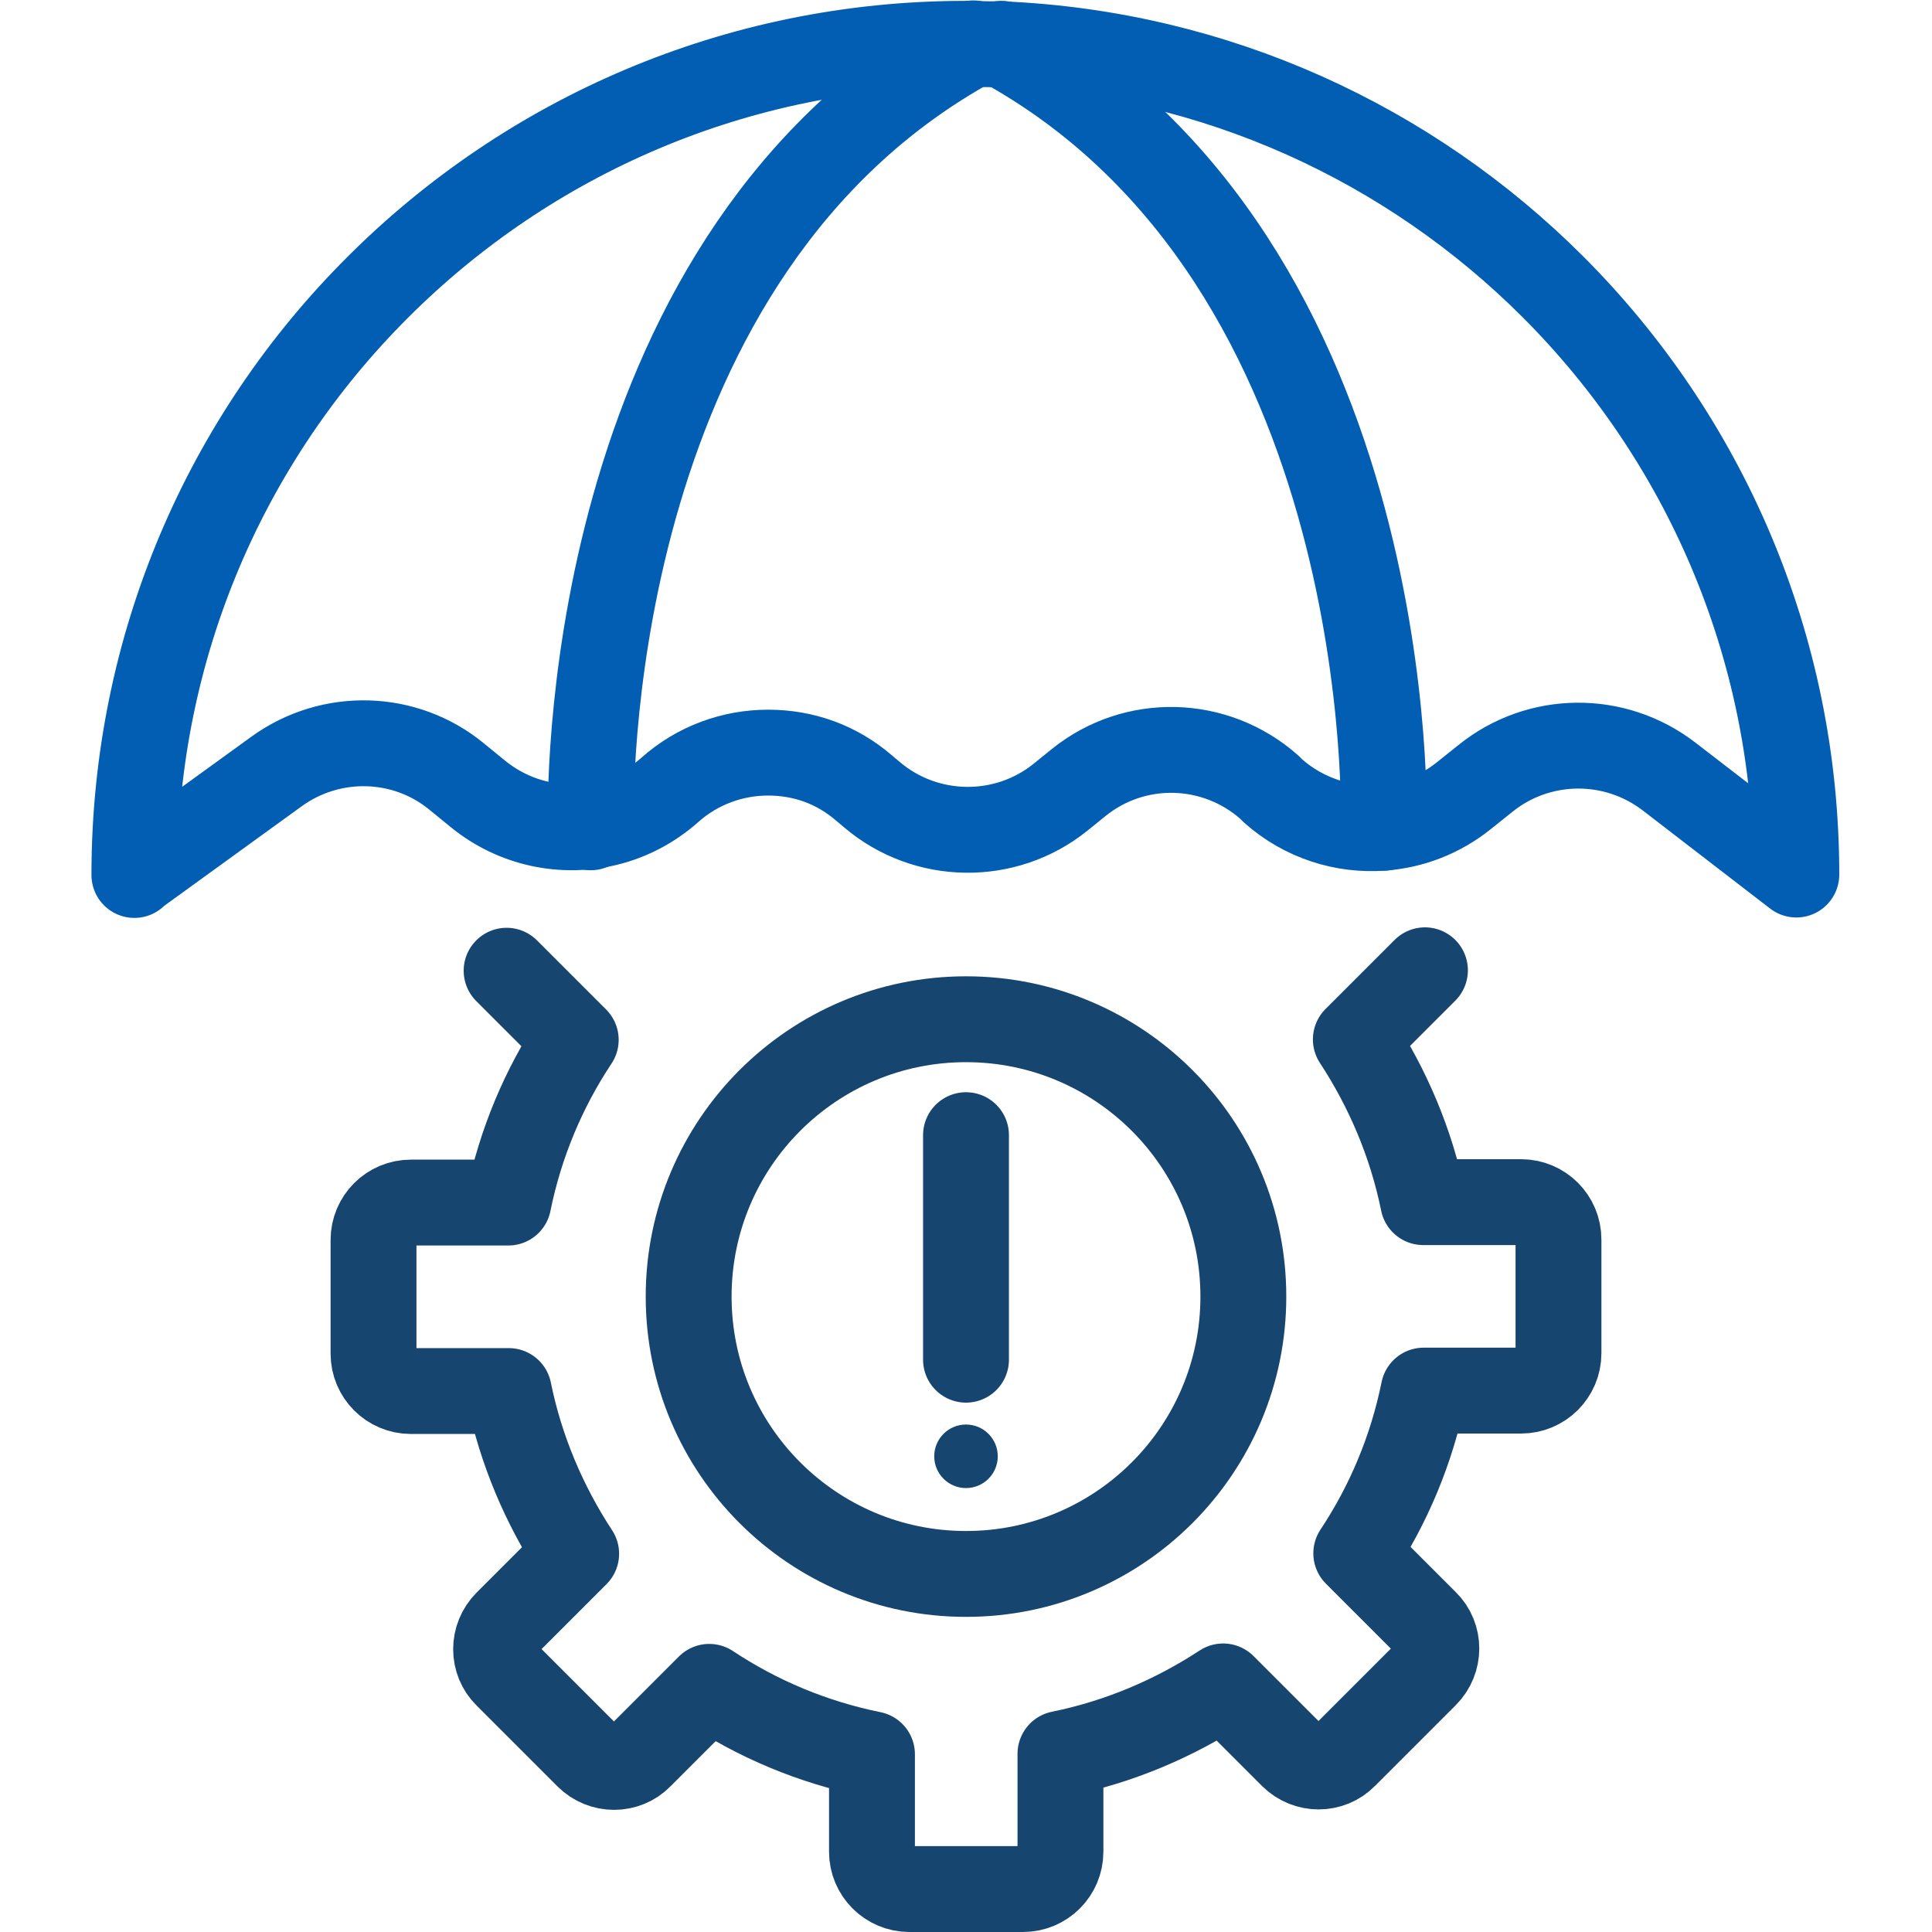
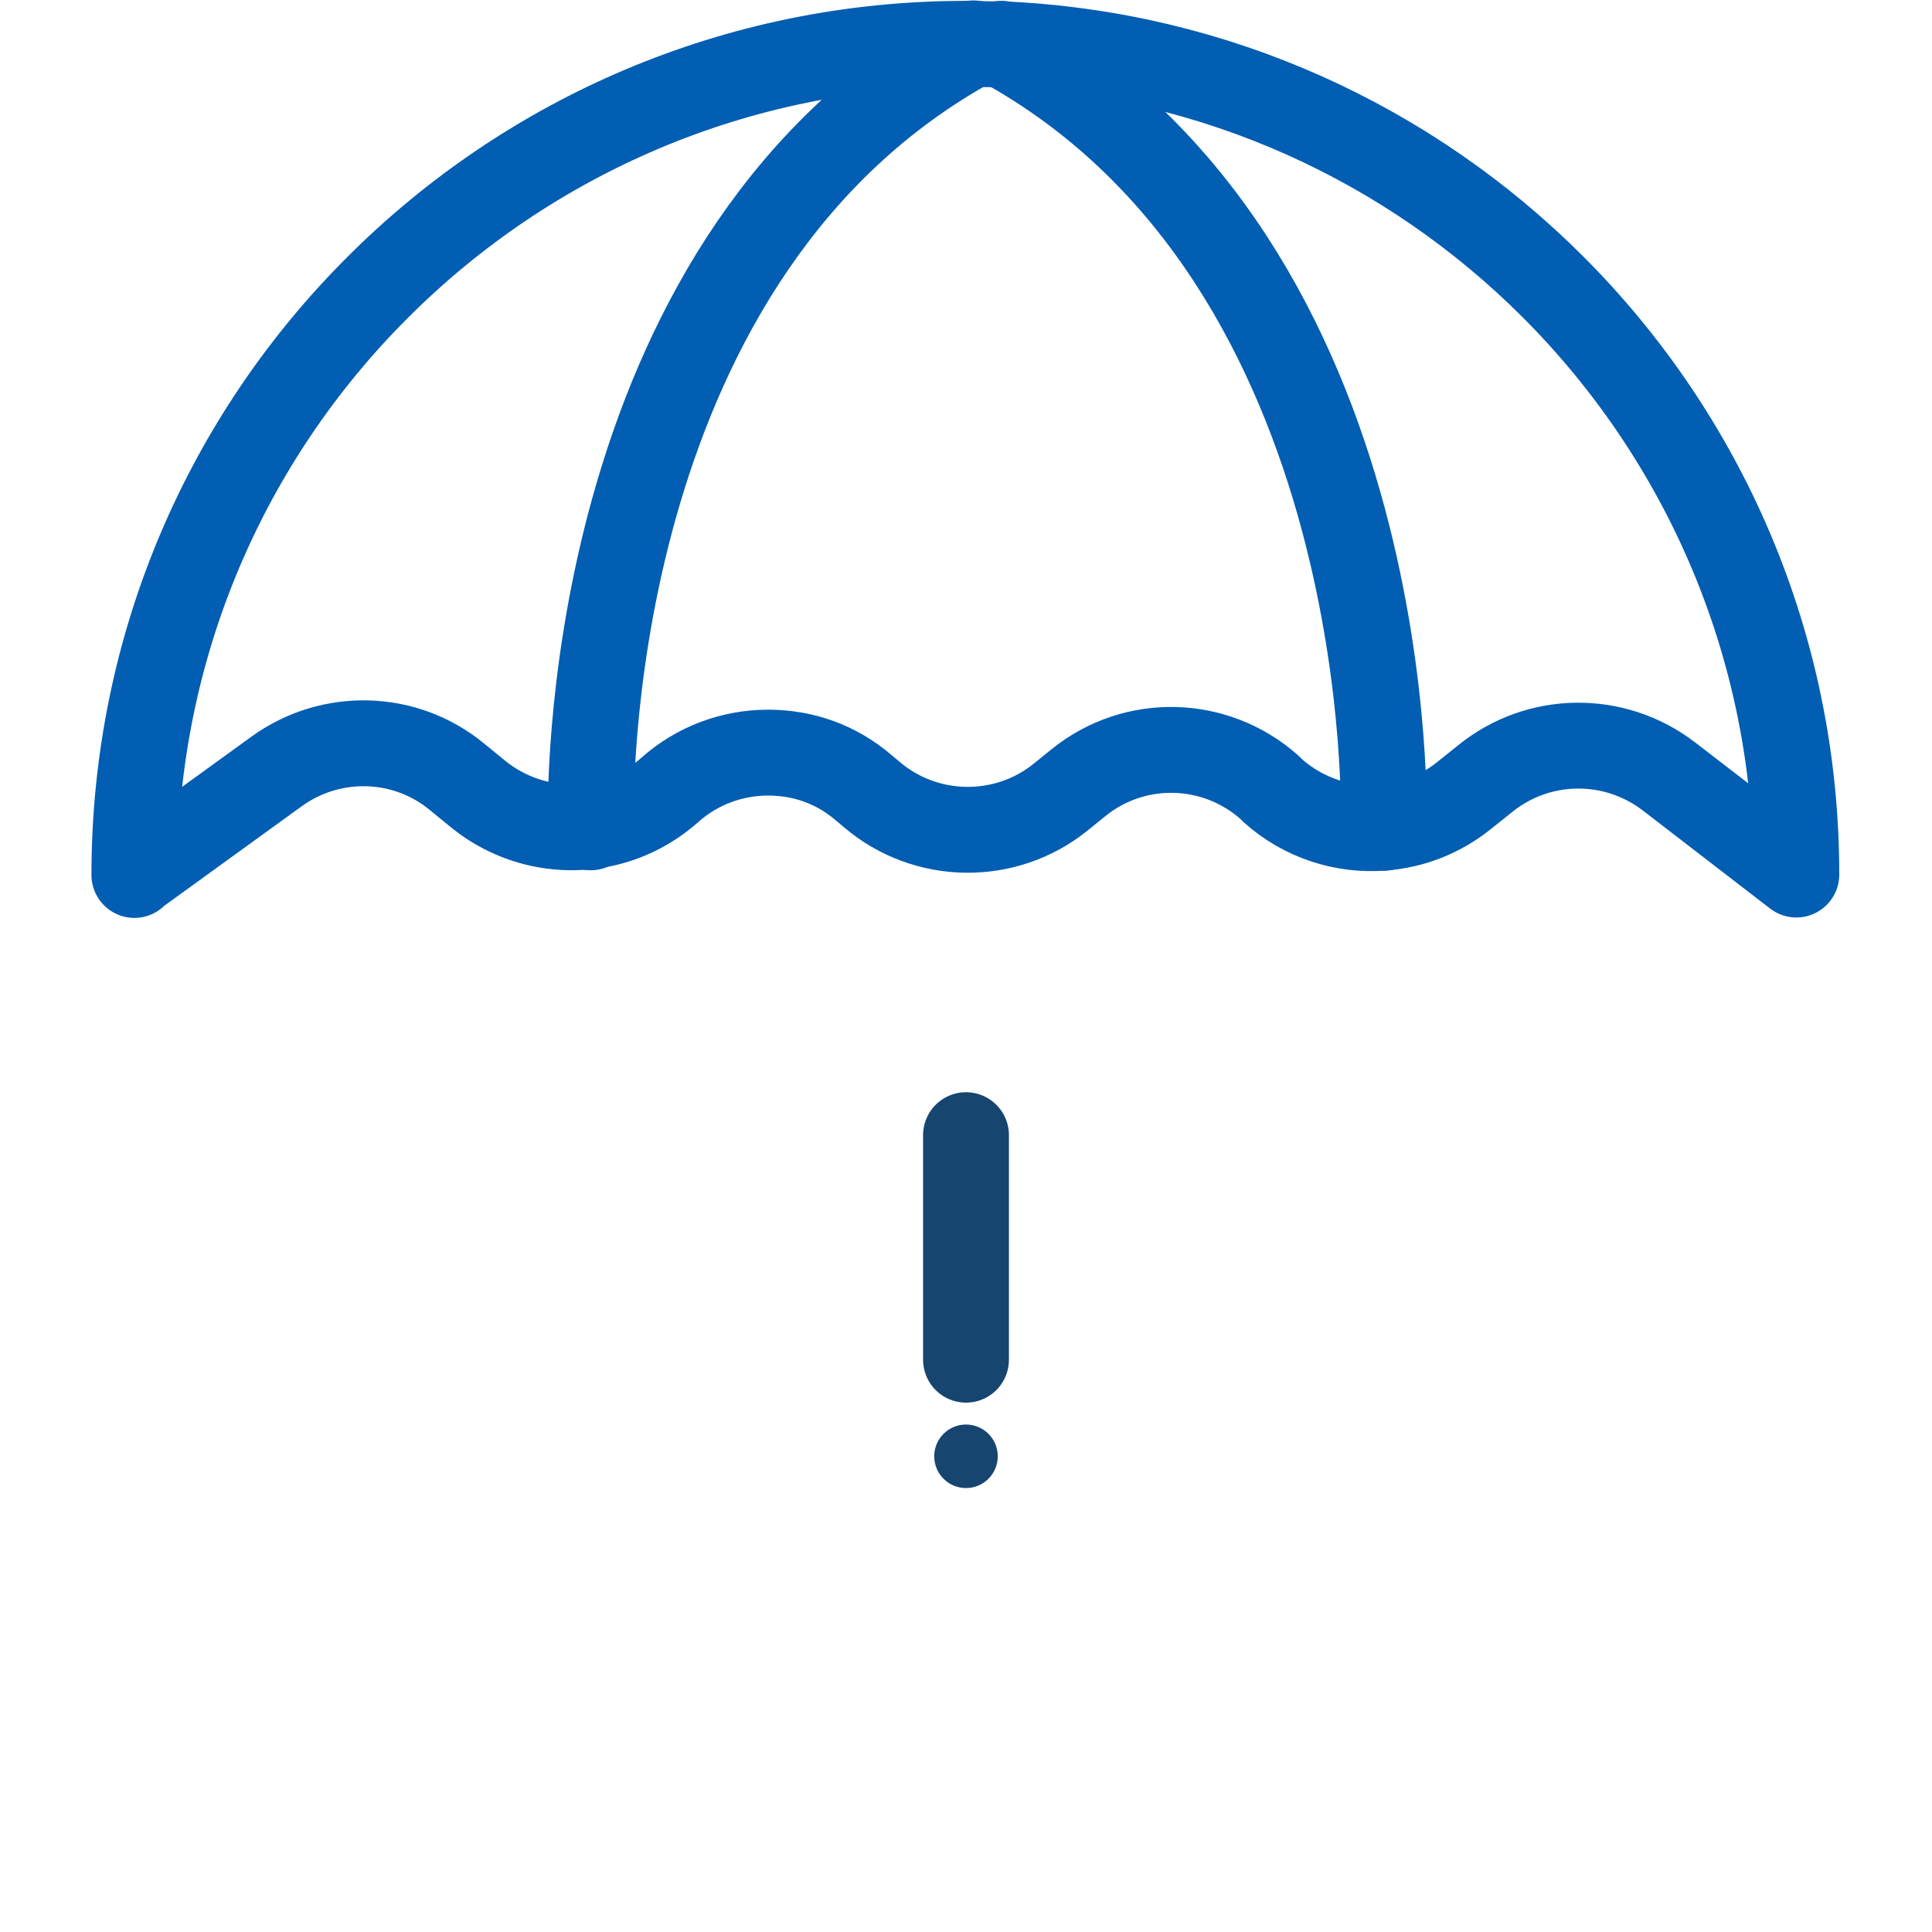
<svg xmlns="http://www.w3.org/2000/svg" id="Layer_1" data-name="Layer 1" viewBox="0 0 45 45">
  <defs>
    <style>
      .cls-1 {
        fill: #164570;
        stroke-width: 0px;
      }

      .cls-2 {
        stroke: #164570;
      }

      .cls-2, .cls-3 {
        fill: none;
        stroke-linecap: round;
        stroke-linejoin: round;
        stroke-width: 2px;
      }

      .cls-3 {
        stroke: #025eb2;
      }
    </style>
  </defs>
  <g id="_3-_Higher_Risk_Mitigation" data-name="3- Higher Risk Mitigation">
    <g>
      <path class="cls-3" d="M3.14,20.36l3.3-2.39c1.27-.92,3-.87,4.2.12l.49.4c.87.71,1.99.93,3.01.68.53-.13,1.03-.39,1.46-.77.65-.58,1.47-.87,2.29-.87s1.59.27,2.23.82l.19.16c1.26,1.07,3.11,1.09,4.39.06l.42-.34c1.31-1.06,3.19-1.01,4.45.11l.08.08c.72.64,1.65.93,2.55.86.68-.05,1.34-.3,1.9-.75l.5-.4c1.24-1,3.01-1.02,4.28-.04l2.96,2.28c0-5.35-2.17-10.19-5.67-13.69-3.32-3.32-7.84-5.44-12.86-5.65-.09,0-.17,0-.26,0-.19,0-.37-.01-.56-.01-5.35,0-10.19,2.17-13.69,5.67-3.51,3.5-5.67,8.34-5.67,13.69Z" />
      <path class="cls-3" d="M32.23,19.28s.44-13.14-8.9-18.26" />
      <path class="cls-3" d="M22.67,1.01c-8.87,4.85-8.93,16.92-8.91,18.16v.1" />
    </g>
    <g>
-       <circle class="cls-2" cx="22.5" cy="30.2" r="6.46" />
-       <path class="cls-2" d="M11.8,22.61l1.61,1.61c-.75,1.13-1.29,2.41-1.57,3.79h-2.27c-.48,0-.87.39-.87.87v2.65c0,.48.39.87.87.87h2.28c.28,1.38.83,2.66,1.57,3.79l-1.61,1.61c-.34.34-.34.89,0,1.22l1.88,1.88c.34.34.89.34,1.22,0l1.61-1.61c1.13.75,2.41,1.29,3.79,1.57v2.27c0,.48.39.87.87.87h2.65c.48,0,.87-.39.87-.87v-2.28c1.38-.28,2.66-.83,3.79-1.57l1.61,1.61c.34.34.89.34,1.22,0l1.88-1.88c.34-.34.34-.89,0-1.22l-1.61-1.61c.75-1.13,1.29-2.41,1.57-3.79h2.27c.48,0,.87-.39.87-.87v-2.65c0-.48-.39-.87-.87-.87h-2.28c-.28-1.38-.83-2.66-1.57-3.79l1.61-1.61" />
      <g>
        <line class="cls-2" x1="22.5" y1="26.44" x2="22.5" y2="31.67" />
        <circle class="cls-1" cx="22.5" cy="33.92" r=".74" />
      </g>
    </g>
  </g>
</svg>